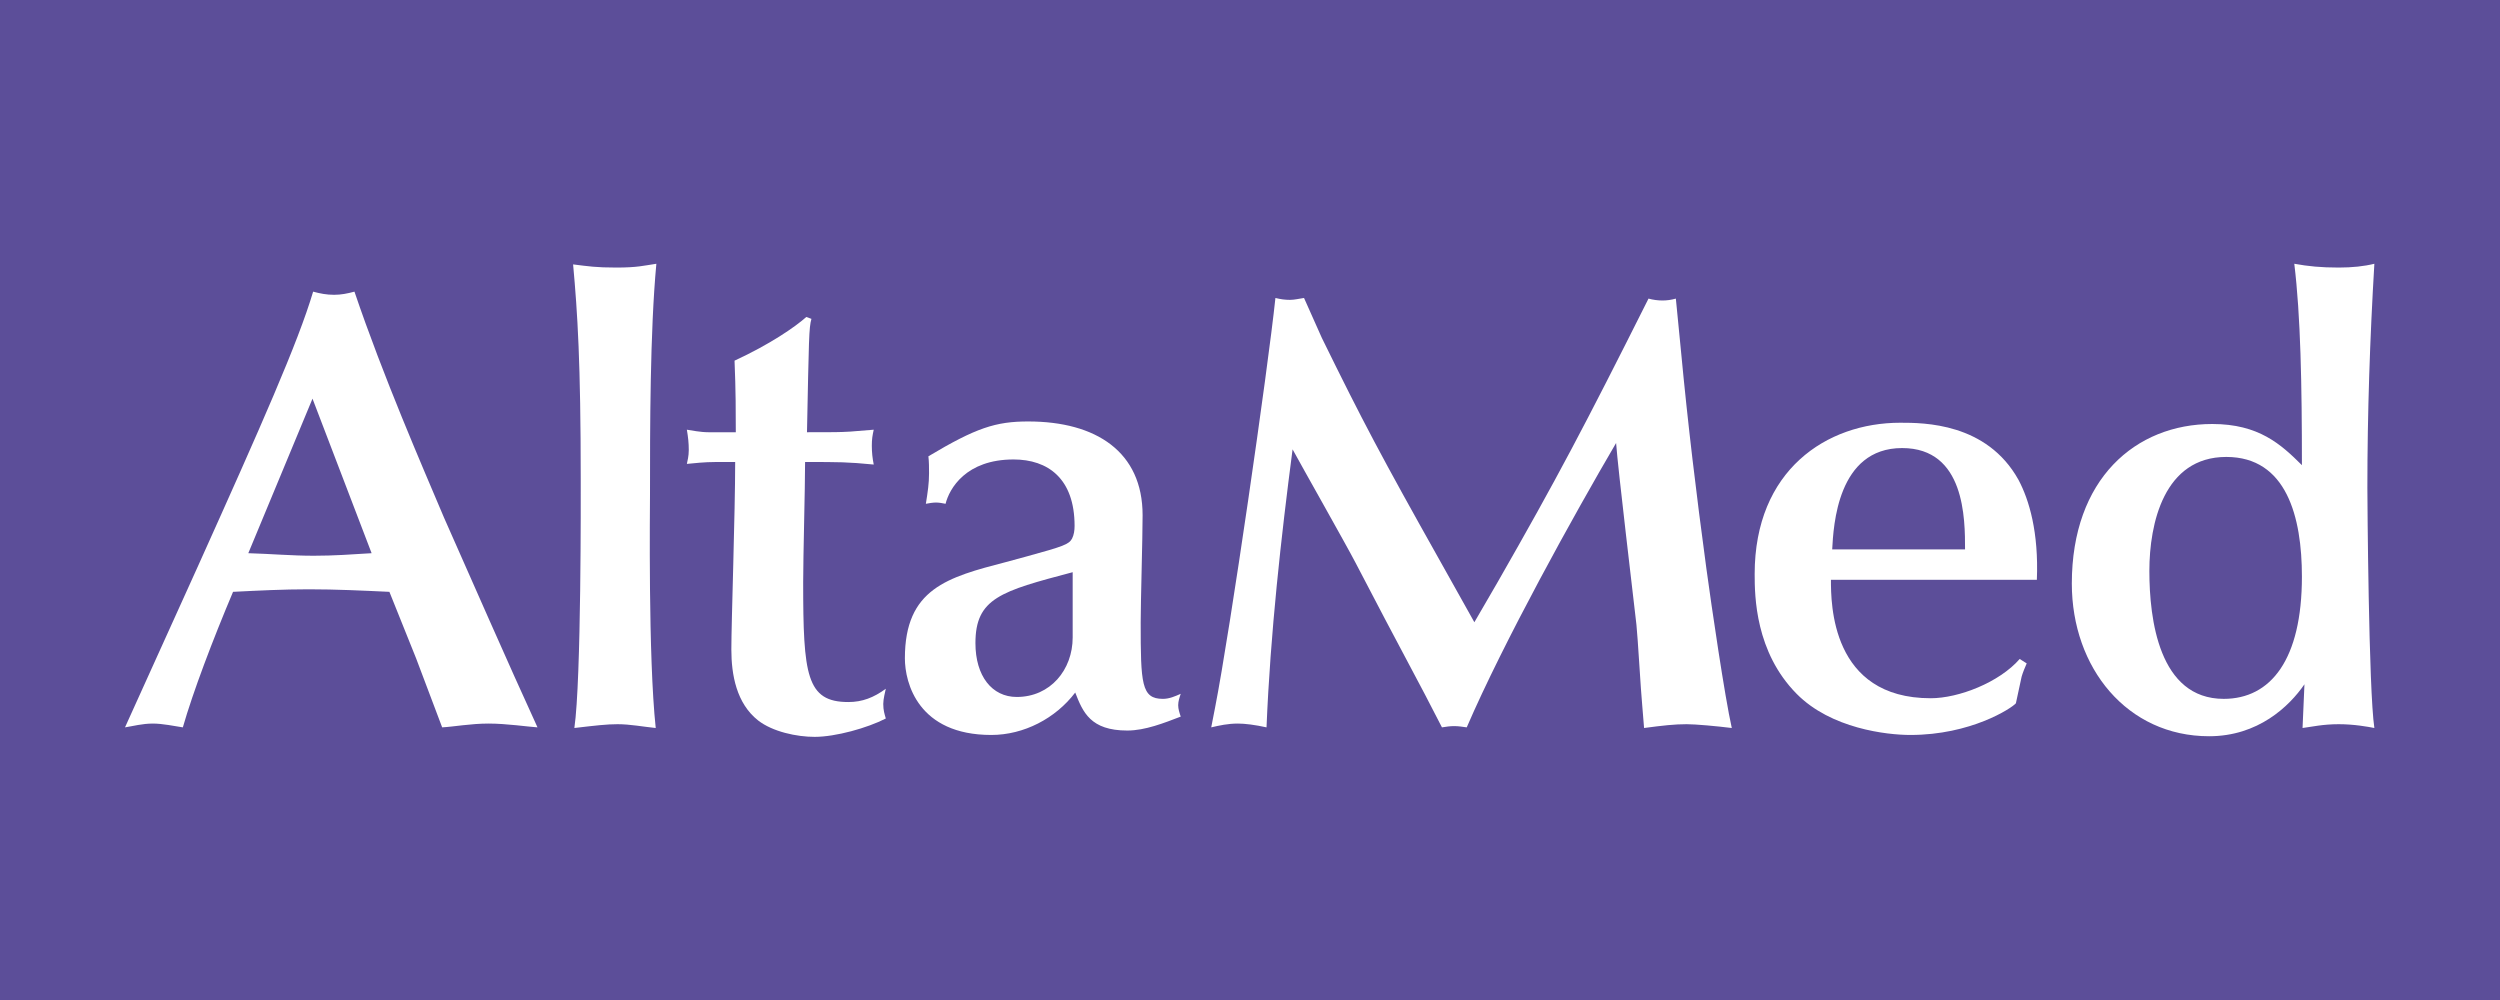
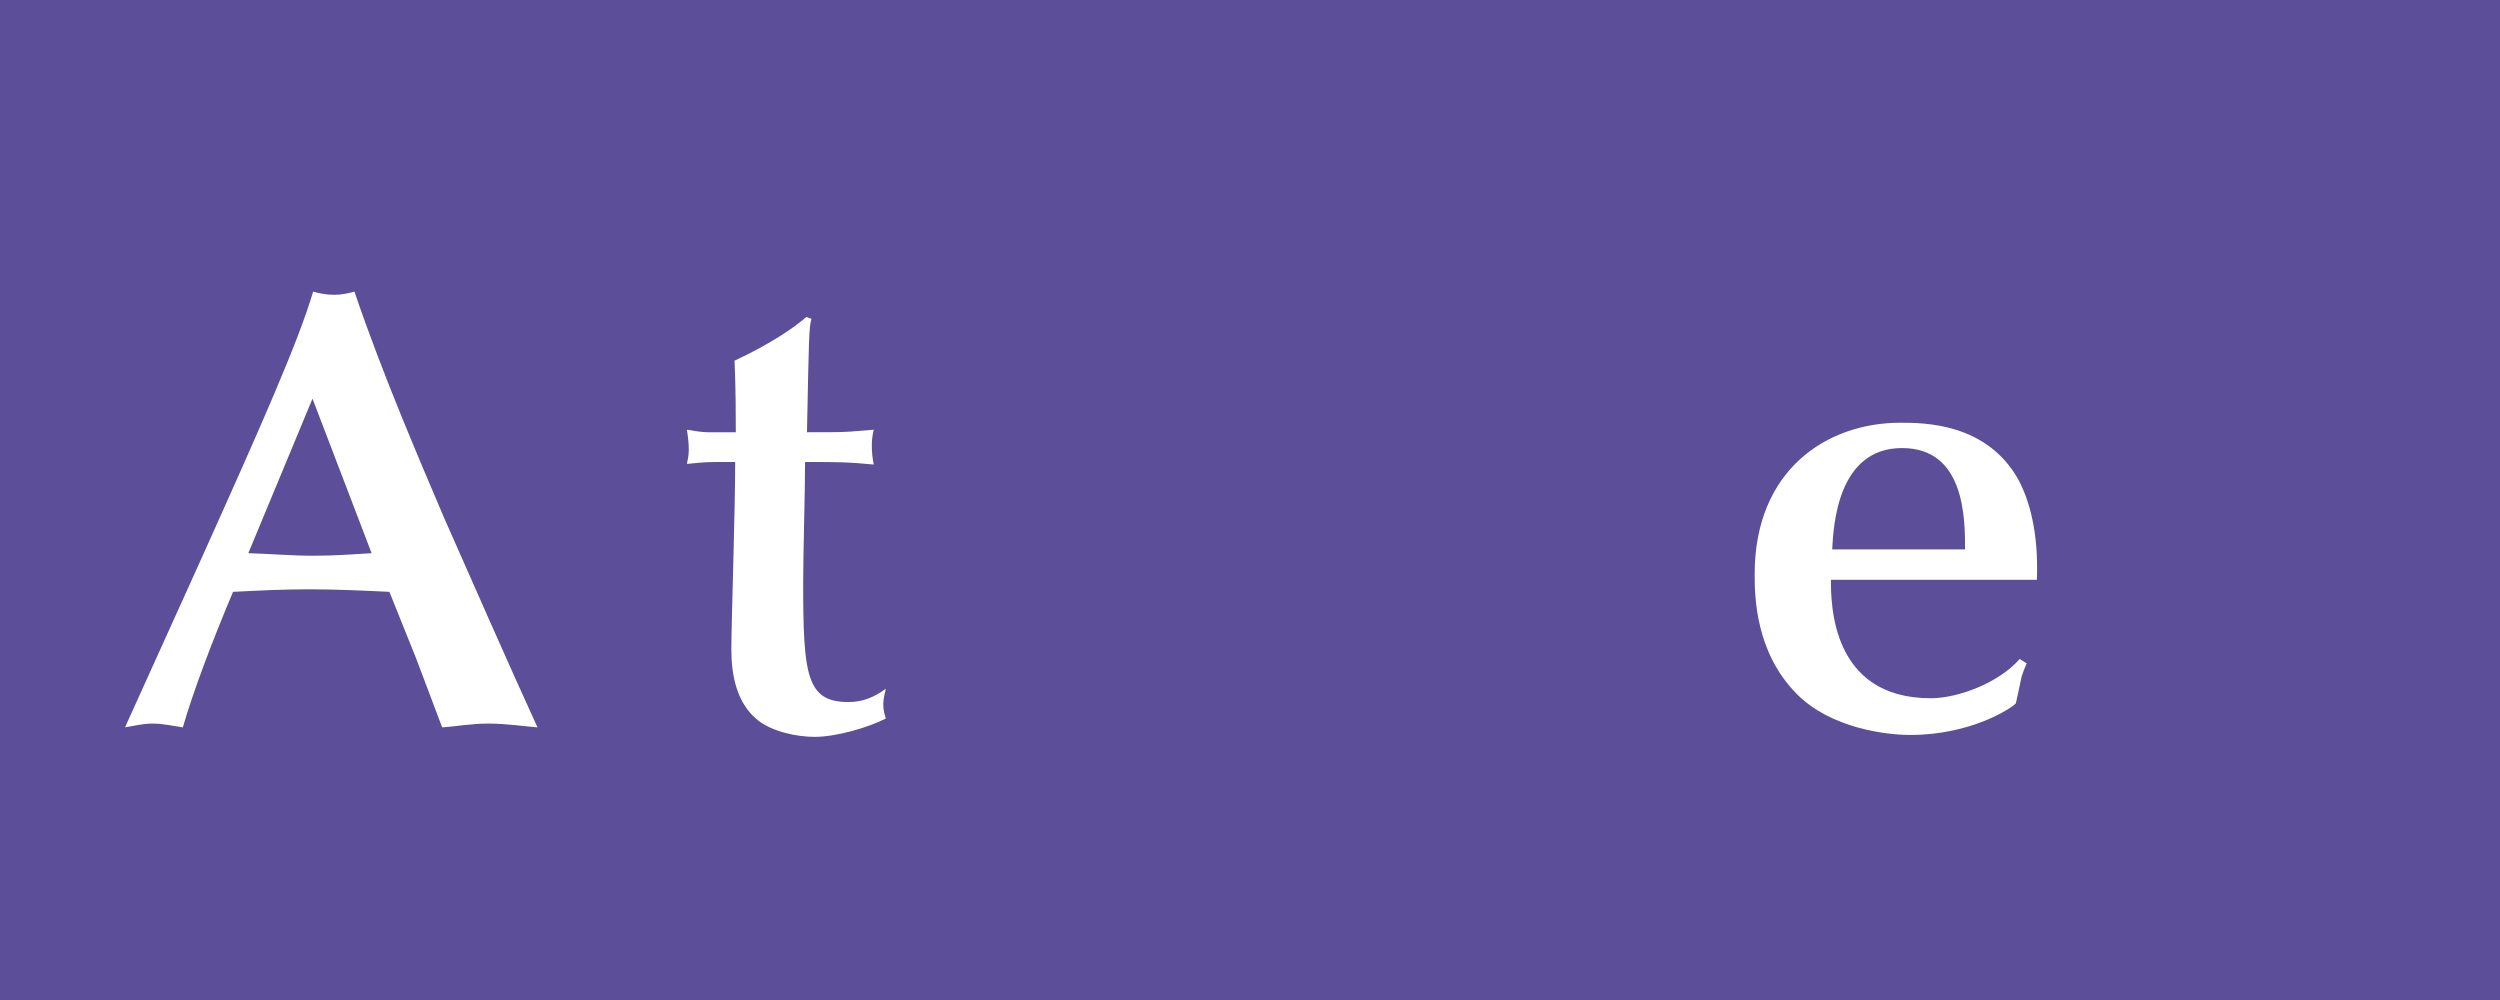
<svg xmlns="http://www.w3.org/2000/svg" width="200" height="80" viewBox="0 0 200 80" fill="none">
  <rect width="200" height="80" fill="#5C4E99" />
  <g clip-path="url(#clip0_11046_6869)">
    <path d="M33.288 52.667L31.152 47.347C28.966 47.245 26.881 47.144 24.695 47.144C22.661 47.144 20.678 47.245 18.644 47.347C17.017 51.197 15.441 55.352 14.627 58.189C13.966 58.088 13 57.885 12.237 57.885C11.373 57.885 10.661 58.088 10 58.189L15.848 45.269C20.932 33.971 23.831 27.435 25.051 23.331C25.61 23.483 26.119 23.584 26.729 23.584C27.288 23.584 27.797 23.483 28.356 23.331C30.695 30.221 33.746 37.213 35.525 41.419C37.458 45.776 40.763 53.325 43 58.189C42.237 58.139 40.508 57.885 39.085 57.885C37.661 57.885 36.288 58.139 35.373 58.189L33.288 52.667ZM25 31.893L19.864 44.256C21.644 44.307 23.322 44.459 25.102 44.459C26.678 44.459 28.152 44.357 29.729 44.256L25 31.893Z" fill="white" />
-     <path d="M49.305 21.405C50.983 21.405 51.492 21.253 52.509 21.101C52 26.523 52 34.376 52 39.544C52 40.557 51.848 52.565 52.458 58.24C51.441 58.139 50.424 57.936 49.407 57.936C48.543 57.936 47.678 58.037 45.949 58.24C46.509 54.389 46.458 39.493 46.458 38.328C46.458 29.005 46.204 25.053 45.848 21.152C47.068 21.304 47.678 21.405 49.305 21.405Z" fill="white" />
    <path d="M64.915 25.509C64.712 26.219 64.712 27.08 64.559 34.579C66.797 34.579 67.102 34.579 68.017 34.528L69.898 34.376C69.797 34.832 69.746 35.136 69.746 35.643C69.746 36.2 69.797 36.656 69.898 37.163C67.763 36.96 67.204 36.96 64.407 36.96C64.407 39.088 64.254 44.459 64.254 46.587C64.254 53.984 64.508 56.163 67.865 56.163C68.983 56.163 69.898 55.808 70.865 55.099C70.814 55.352 70.661 55.909 70.661 56.315C70.661 56.821 70.763 57.125 70.865 57.48C69.39 58.24 66.847 58.949 65.17 58.949C63.746 58.949 61.814 58.544 60.644 57.632C58.915 56.264 58.508 53.984 58.508 51.957C58.508 49.779 58.814 41.013 58.814 36.96H57.288C56.322 36.96 55.508 37.061 54.949 37.112C55 36.859 55.102 36.504 55.102 35.997C55.102 35.44 55.051 34.984 54.949 34.376C55.305 34.427 56.017 34.579 56.678 34.579H58.864C58.864 33.16 58.864 31.184 58.763 28.853C61.61 27.536 63.593 26.168 64.508 25.357L64.915 25.509Z" fill="white" />
-     <path d="M82.153 44.509C85.103 43.699 85.509 43.547 85.763 43.091C85.916 42.787 85.967 42.432 85.967 42.077C85.967 38.277 83.831 36.757 81.085 36.757C77.272 36.757 75.95 39.088 75.645 40.304C75.391 40.253 75.136 40.203 74.882 40.203C74.628 40.203 74.323 40.253 74.069 40.304C74.221 39.341 74.323 38.683 74.323 37.872C74.323 37.416 74.323 36.96 74.272 36.504C78.085 34.224 79.662 33.717 82.255 33.717C87.696 33.717 91.408 36.149 91.408 41.216C91.408 43.091 91.255 48.107 91.255 49.779C91.255 54.693 91.306 55.909 93.035 55.909C93.543 55.909 94.001 55.707 94.458 55.504C94.357 55.808 94.255 56.112 94.255 56.416C94.255 56.72 94.357 57.024 94.458 57.328C93.136 57.835 91.611 58.443 90.187 58.443C87.238 58.443 86.628 56.973 86.018 55.403C84.442 57.48 81.899 58.797 79.306 58.797C73.458 58.797 72.391 54.643 72.391 52.667C72.391 47.093 75.797 46.181 80.475 44.965L82.153 44.509ZM85.814 45.776C80.069 47.296 78.035 47.853 78.035 51.451C78.035 54.085 79.357 55.757 81.34 55.757C84.035 55.757 85.814 53.579 85.814 50.995V45.776Z" fill="white" />
-     <path d="M105.746 27.029C109.051 33.768 110.475 36.453 115.254 44.965L117.949 49.779L119.831 46.536C124.559 38.277 126.746 34.123 131.881 23.888C132.237 23.989 132.644 24.04 133 24.04C133.356 24.04 133.712 23.989 134.068 23.888L134.475 28.043C135.034 33.971 135.695 39.443 136.509 45.472C136.915 48.461 137.983 55.757 138.543 58.24C137.322 58.088 135.644 57.936 134.932 57.936C133.966 57.936 133.051 58.037 131.526 58.24L131.373 56.365C131.271 55.352 131.017 50.893 130.915 49.981C130.661 47.701 129.441 37.568 129.288 35.44C125.932 41.165 120.288 51.349 117.339 58.189C116.983 58.139 116.678 58.088 116.322 58.088C116.017 58.088 115.661 58.139 115.356 58.189C113.424 54.389 112.204 52.261 108.441 45.016C107.678 43.547 104.119 37.264 103.407 35.947C102.492 42.939 101.627 50.691 101.322 58.189C100.407 57.987 99.593 57.885 99.034 57.885C98.221 57.885 97.559 58.037 96.898 58.189L97.204 56.619C98.424 50.387 101.424 29.613 102.034 23.837C102.441 23.939 102.797 23.989 103.204 23.989C103.559 23.989 103.966 23.888 104.322 23.837L105.746 27.029Z" fill="white" />
    <path d="M146.475 46.384C146.475 48.259 146.475 55.859 154.458 55.859C156.695 55.859 159.949 54.592 161.576 52.717L162.136 53.072C161.983 53.427 161.831 53.781 161.729 54.136L161.271 56.264C160.915 56.669 157.661 58.797 152.831 58.797C150.949 58.797 146.475 58.291 143.729 55.504C140.424 52.16 140.373 47.701 140.373 45.928C140.373 37.619 146.119 33.819 152.017 33.819C153.898 33.819 158.932 33.819 161.475 38.379C162.339 40 163.102 42.584 162.949 46.384H146.475ZM157.204 43.952C157.204 41.52 157.204 35.845 152.17 35.845C146.983 35.845 146.678 42.077 146.576 43.952H157.204Z" fill="white" />
-     <path d="M184.356 54.744C183.136 56.517 180.644 58.899 176.729 58.899C170.17 58.899 165.746 53.427 165.746 46.688C165.746 38.328 170.831 33.92 176.983 33.92C180.695 33.92 182.475 35.541 184.153 37.213C184.153 30.779 184.051 25.256 183.543 21.101C184.661 21.304 185.678 21.405 187.102 21.405C188.17 21.405 189.136 21.304 189.949 21.101C189.594 27.08 189.39 33.059 189.39 39.037C189.39 39.848 189.492 55.2 189.949 58.24C189.441 58.139 188.322 57.936 187.102 57.936C185.831 57.936 184.966 58.139 184.204 58.24L184.356 54.744ZM184.153 46.131C184.153 41.368 182.933 36.555 178.102 36.555C173.119 36.555 171.949 41.875 171.949 45.675C171.949 49.525 172.712 55.909 177.899 55.909C181.661 55.909 184.153 52.768 184.153 46.131Z" fill="white" />
  </g>
  <defs>
    <clipPath id="clip0_11046_6869">
      <rect width="180" height="38" fill="white" transform="translate(10 21)" />
    </clipPath>
  </defs>
</svg>